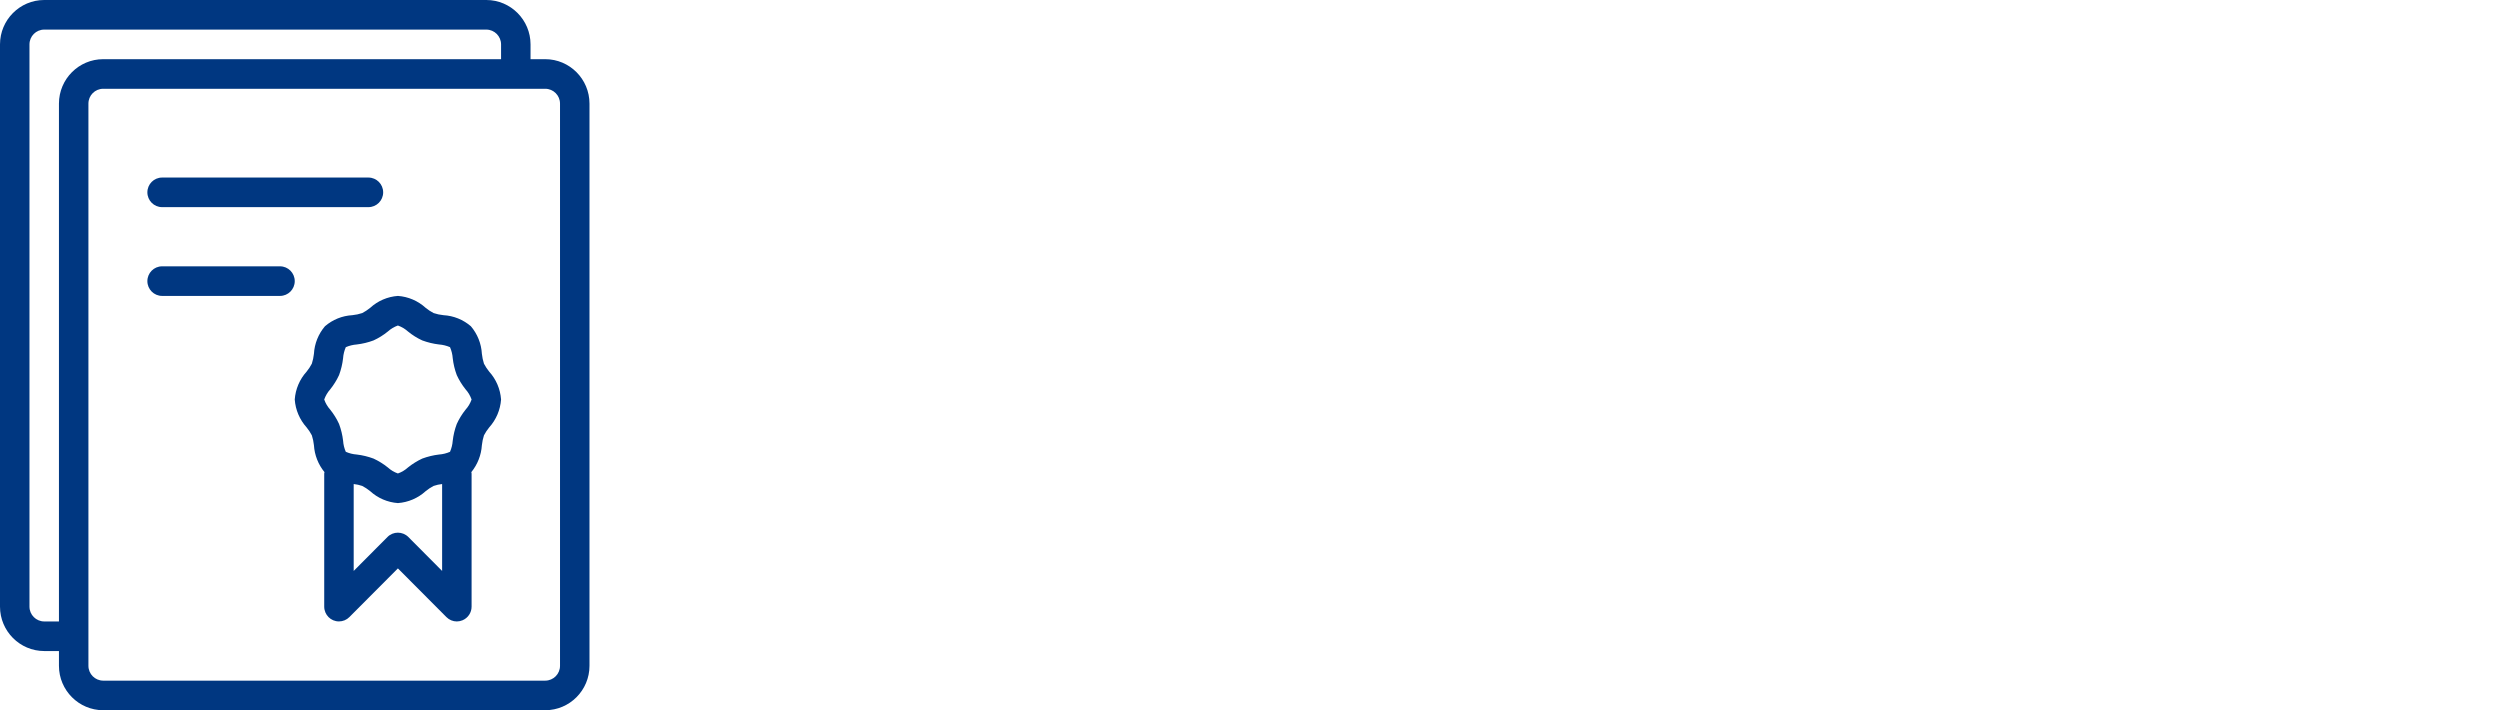
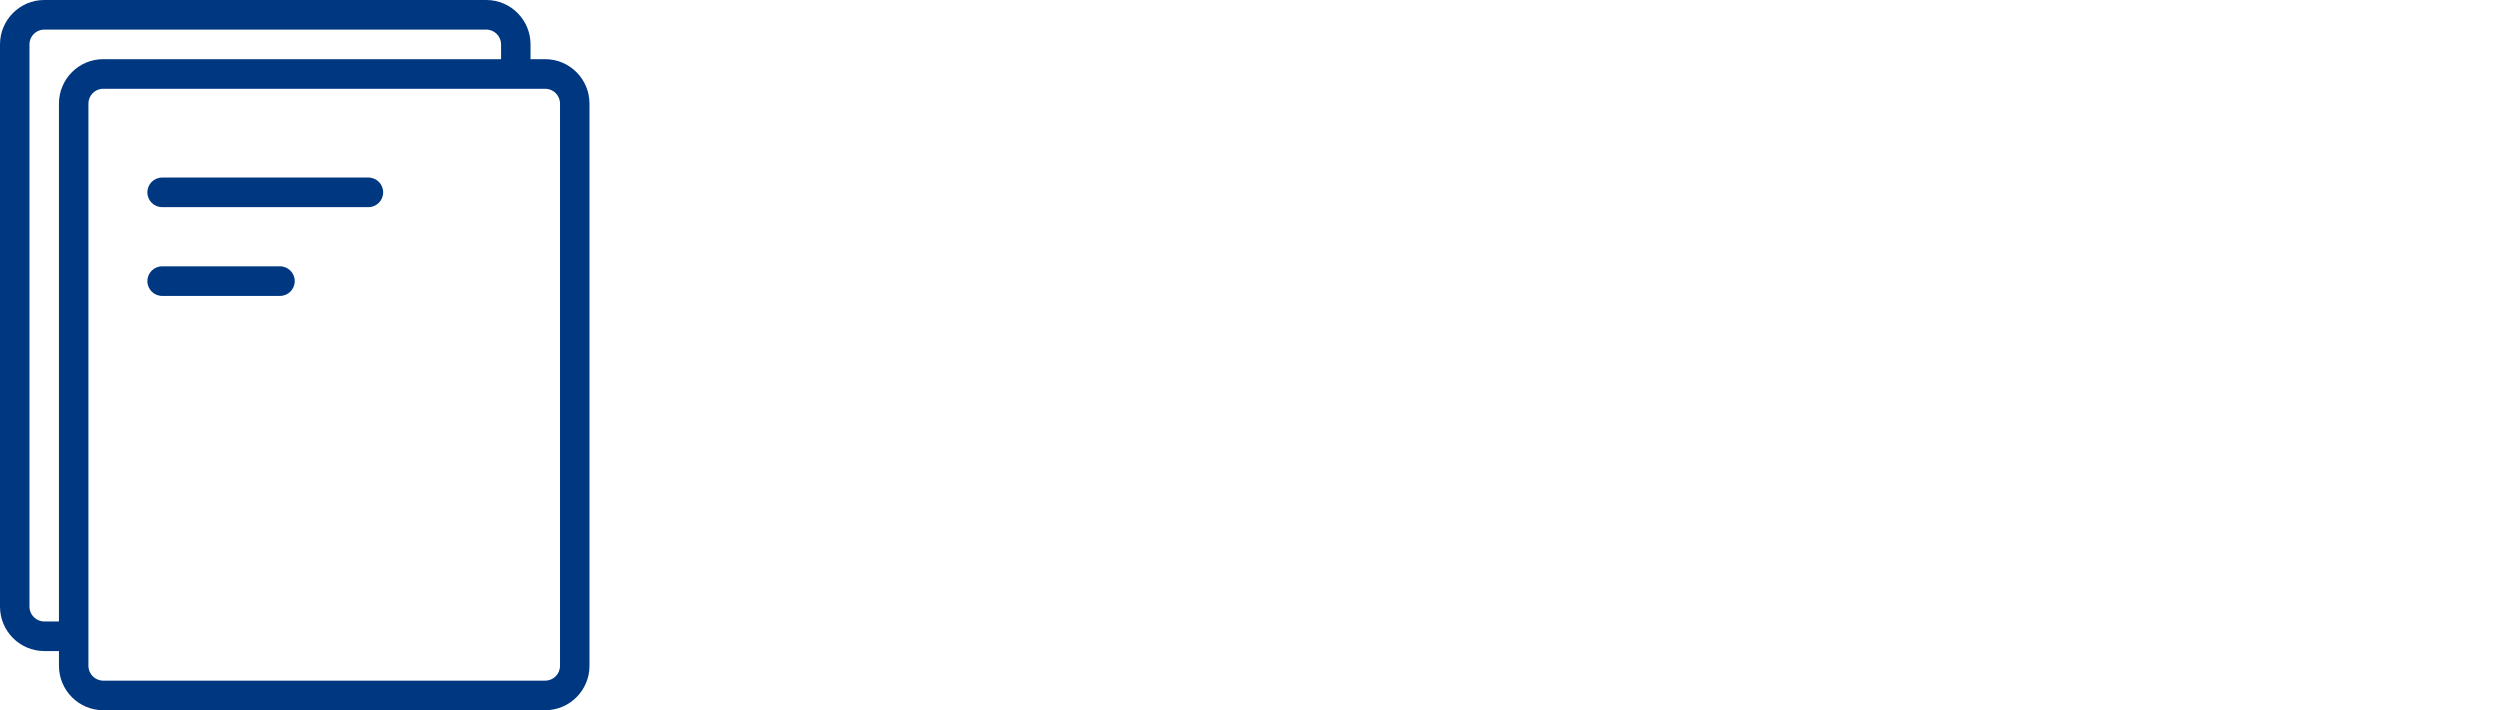
<svg xmlns="http://www.w3.org/2000/svg" width="352" height="100" viewBox="0 0 352 100" fill="none">
  <path d="M51.875 29.166H22.825C21.68 29.166 20.75 28.232 20.75 27.082C20.75 25.932 21.68 24.999 22.825 24.999H51.875C53.02 24.999 53.95 25.932 53.95 27.082C53.95 28.232 53.02 29.166 51.875 29.166Z" fill="#003781" />
  <path d="M39.425 37.498H22.825C21.68 37.498 20.75 38.432 20.75 39.582C20.75 40.732 21.68 41.665 22.825 41.665H39.425C40.57 41.665 41.5 40.732 41.5 39.582C41.5 38.432 40.57 37.498 39.425 37.498Z" fill="#003781" />
-   <path fill-rule="evenodd" clip-rule="evenodd" d="M67.848 49.81C67.898 50.285 67.998 50.756 68.143 51.21C68.355 51.606 68.595 51.981 68.878 52.327C69.857 53.406 70.446 54.789 70.55 56.252C70.446 57.71 69.857 59.093 68.878 60.181C68.595 60.527 68.35 60.898 68.143 61.293C67.998 61.747 67.898 62.21 67.848 62.685C67.761 64.072 67.238 65.401 66.363 66.476C66.365 66.489 66.368 66.502 66.371 66.515C66.382 66.564 66.394 66.616 66.4 66.668V85.417C66.4 86.259 65.894 87.013 65.118 87.338C64.869 87.442 64.595 87.496 64.325 87.501C63.773 87.501 63.246 87.28 62.856 86.888L56.025 80.03L49.19 86.888C48.804 87.28 48.277 87.496 47.725 87.496C46.58 87.501 45.65 86.563 45.65 85.417V66.668C45.65 66.629 45.66 66.594 45.67 66.56C45.678 66.532 45.685 66.505 45.687 66.476C44.807 65.401 44.289 64.076 44.202 62.689C44.152 62.214 44.052 61.743 43.907 61.293C43.7 60.898 43.455 60.523 43.172 60.181C42.193 59.093 41.604 57.71 41.5 56.252C41.604 54.789 42.193 53.402 43.172 52.323C43.455 51.977 43.7 51.602 43.907 51.206C44.052 50.752 44.152 50.285 44.202 49.815C44.281 48.386 44.828 47.023 45.754 45.936C46.833 45.002 48.19 44.456 49.613 44.377C50.082 44.331 50.551 44.231 50.999 44.081C51.398 43.873 51.771 43.627 52.12 43.344C53.195 42.361 54.568 41.769 56.025 41.665C57.482 41.769 58.855 42.361 59.934 43.344C60.279 43.627 60.652 43.873 61.051 44.081C61.499 44.231 61.968 44.331 62.437 44.377C63.86 44.456 65.217 45.002 66.3 45.936C67.222 47.023 67.769 48.381 67.848 49.81ZM64.312 59.697C64.64 58.977 65.055 58.302 65.549 57.685C65.927 57.268 66.213 56.781 66.4 56.252C66.213 55.723 65.927 55.231 65.553 54.819C65.059 54.202 64.64 53.527 64.312 52.81C64.026 52.044 63.835 51.248 63.744 50.435C63.707 49.898 63.574 49.377 63.362 48.881C62.868 48.669 62.35 48.54 61.818 48.502C61.009 48.406 60.221 48.215 59.453 47.931C58.735 47.602 58.063 47.181 57.453 46.681C57.033 46.306 56.552 46.019 56.025 45.831C55.498 46.019 55.017 46.306 54.602 46.681C53.987 47.181 53.315 47.602 52.593 47.931C51.834 48.215 51.041 48.406 50.232 48.502C49.705 48.54 49.182 48.669 48.688 48.881C48.476 49.377 48.343 49.902 48.306 50.44C48.215 51.248 48.024 52.044 47.742 52.806C47.41 53.527 46.99 54.198 46.497 54.819C46.123 55.231 45.837 55.723 45.65 56.252C45.837 56.781 46.123 57.268 46.497 57.681C46.99 58.298 47.41 58.972 47.737 59.689C48.024 60.456 48.215 61.256 48.31 62.064C48.343 62.602 48.476 63.127 48.688 63.614C49.182 63.831 49.7 63.96 50.232 63.997C51.041 64.093 51.829 64.285 52.593 64.568C53.311 64.901 53.983 65.318 54.597 65.81C55.012 66.189 55.498 66.481 56.025 66.664C56.552 66.481 57.038 66.189 57.453 65.81C58.067 65.318 58.739 64.901 59.453 64.568C60.217 64.285 61.009 64.093 61.814 63.997C62.345 63.96 62.868 63.831 63.362 63.614C63.574 63.122 63.707 62.597 63.744 62.064C63.835 61.256 64.026 60.456 64.312 59.697ZM54.556 75.609V75.605C55.369 74.797 56.681 74.797 57.494 75.609L62.25 80.388V68.151C61.839 68.197 61.441 68.285 61.051 68.418C60.652 68.626 60.279 68.872 59.934 69.156C58.855 70.139 57.482 70.726 56.025 70.835C54.568 70.726 53.195 70.139 52.12 69.156C51.771 68.872 51.398 68.626 50.999 68.418C50.609 68.285 50.211 68.197 49.8 68.151V80.388L54.556 75.609Z" fill="#003781" />
  <path fill-rule="evenodd" clip-rule="evenodd" d="M74.7 8.333H76.775C80.211 8.337 82.996 11.133 83 14.583V93.75C82.996 97.196 80.211 99.992 76.775 100H14.525C11.089 99.992 8.304 97.196 8.3 93.75V91.667H6.225C2.789 91.663 0.004 88.863 0 85.417V6.25C0.004 2.8 2.789 0.004 6.225 0H68.475C71.911 0.004 74.696 2.8 74.7 6.25V8.333ZM76.775 95.834C77.92 95.829 78.85 94.896 78.85 93.75V14.583C78.85 13.433 77.92 12.504 76.775 12.499H14.525C13.38 12.504 12.45 13.433 12.45 14.583V93.75C12.45 94.896 13.38 95.829 14.525 95.834H76.775ZM4.15 85.417C4.15 86.563 5.08 87.496 6.225 87.501H8.3V14.583C8.304 11.133 11.089 8.337 14.525 8.333H70.55V6.25C70.55 5.1 69.62 4.171 68.475 4.166H6.225C5.08 4.171 4.15 5.1 4.15 6.25V85.417Z" fill="#003781" />
</svg>